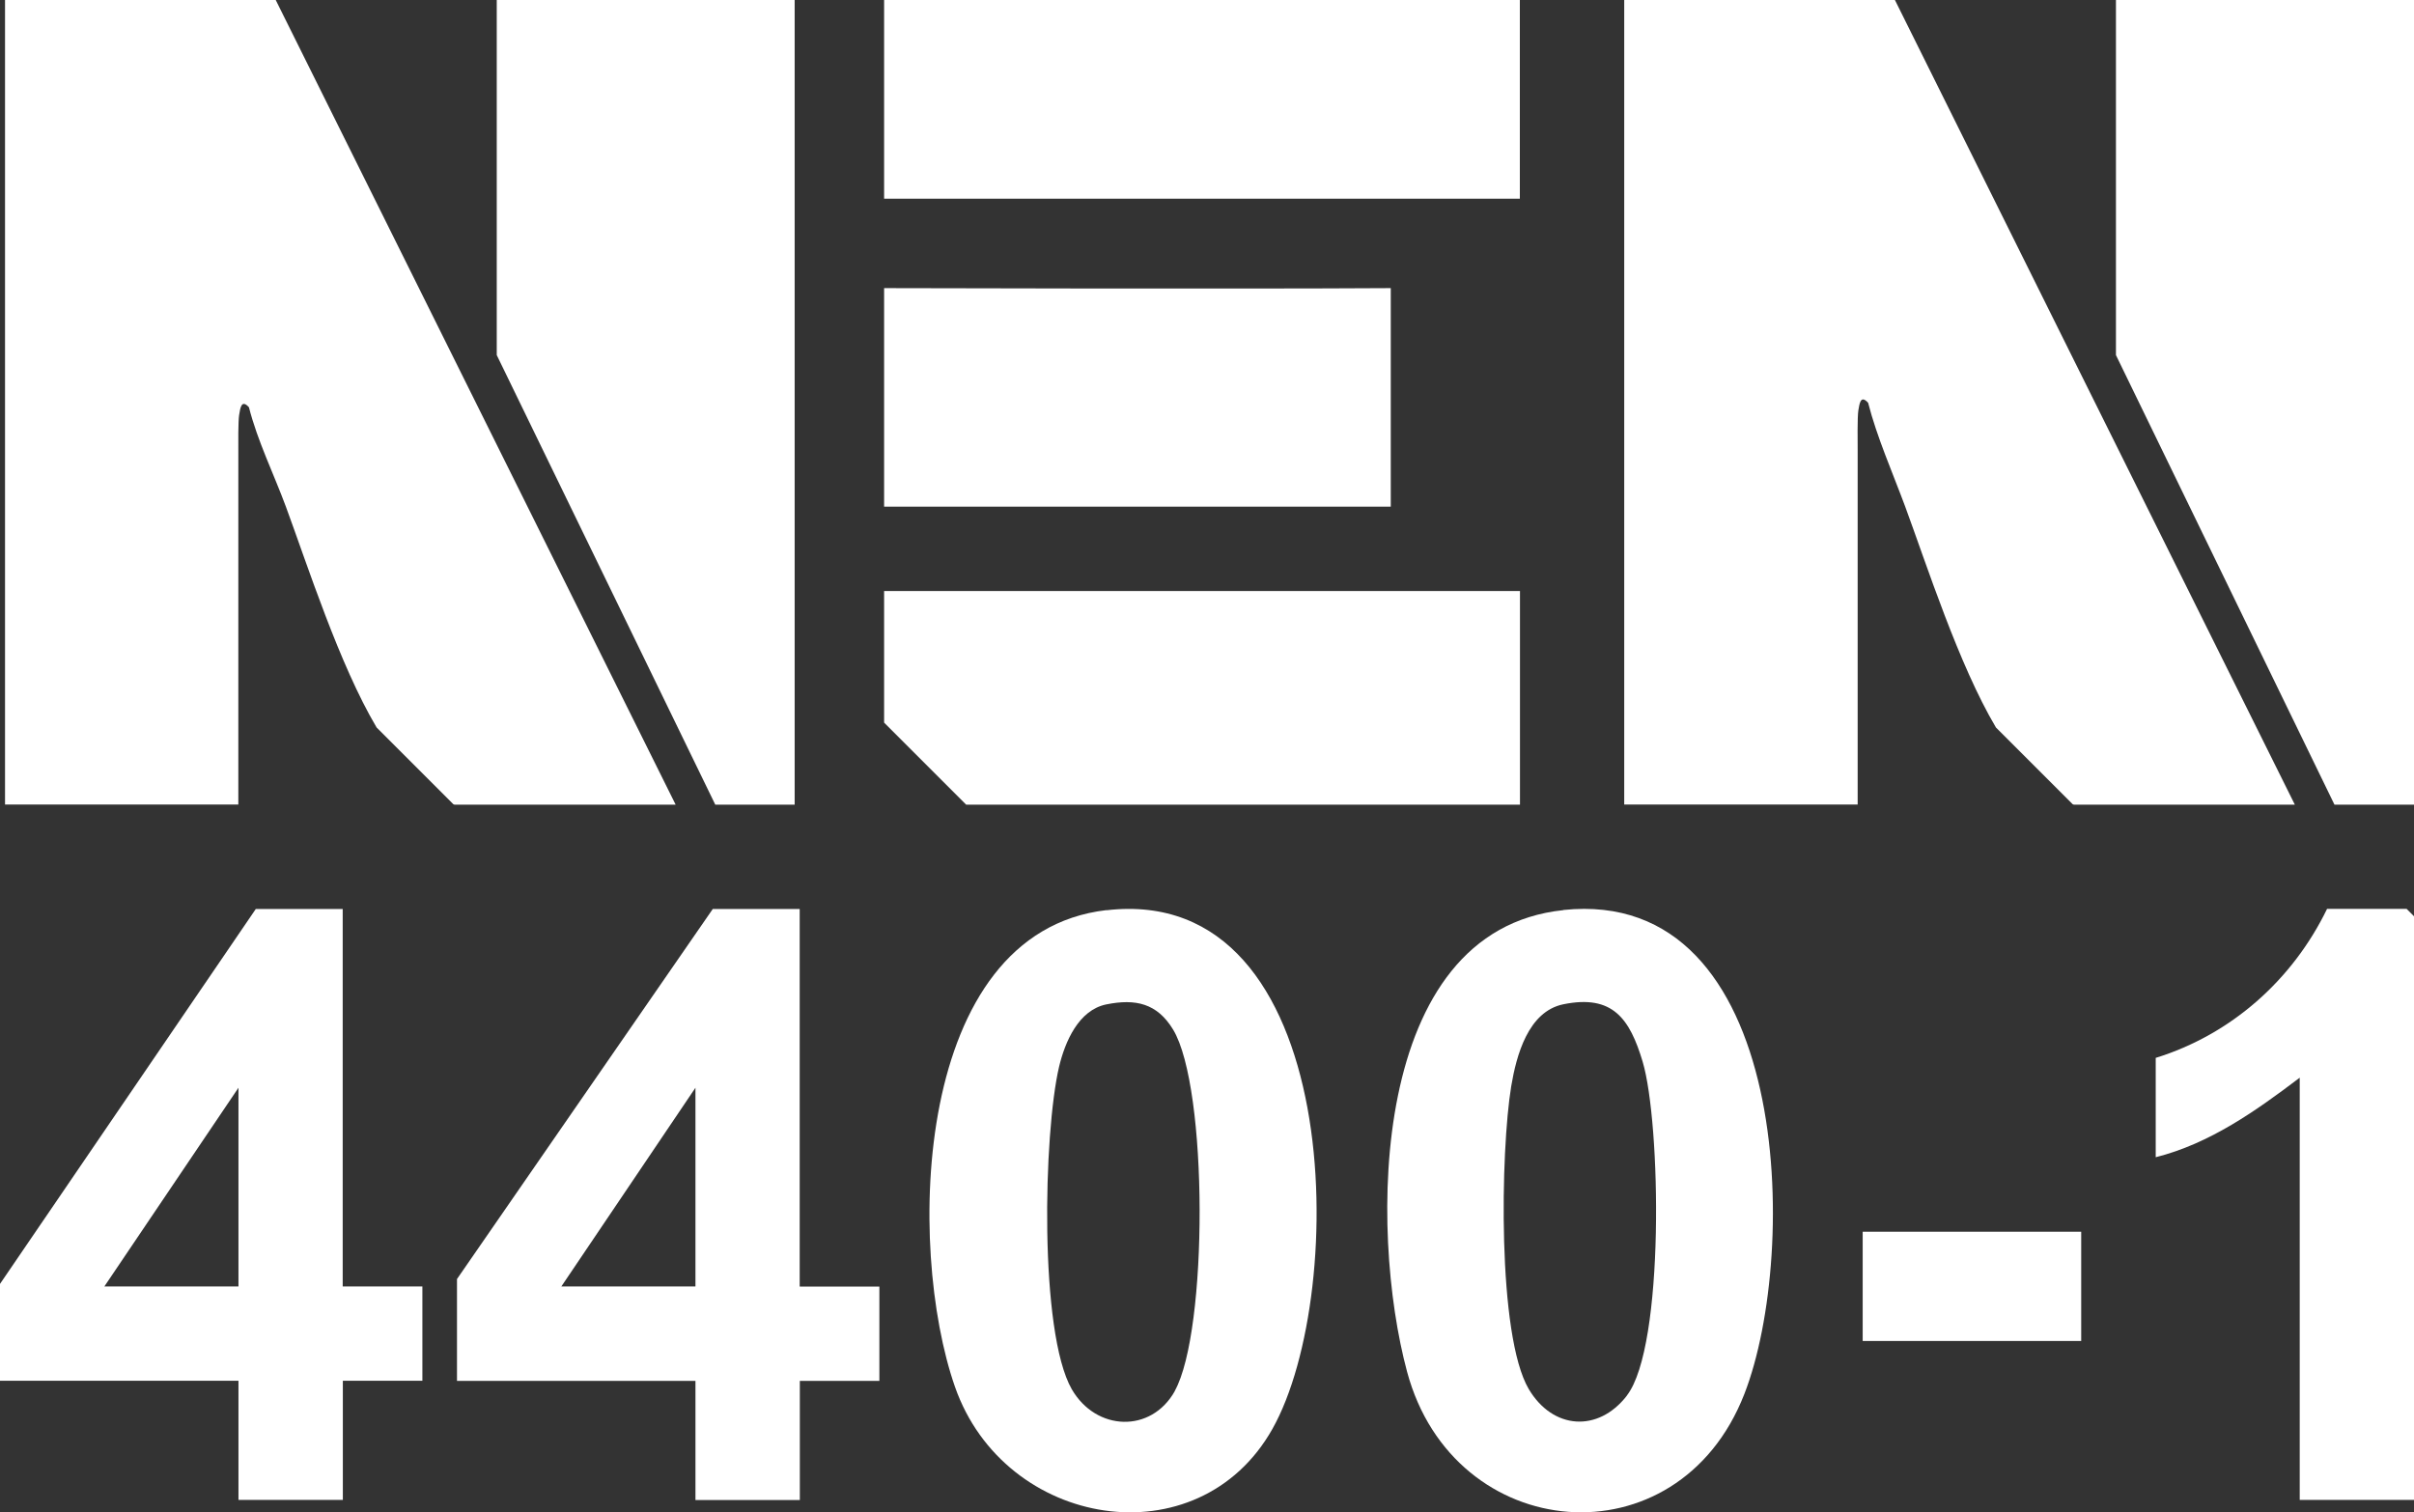
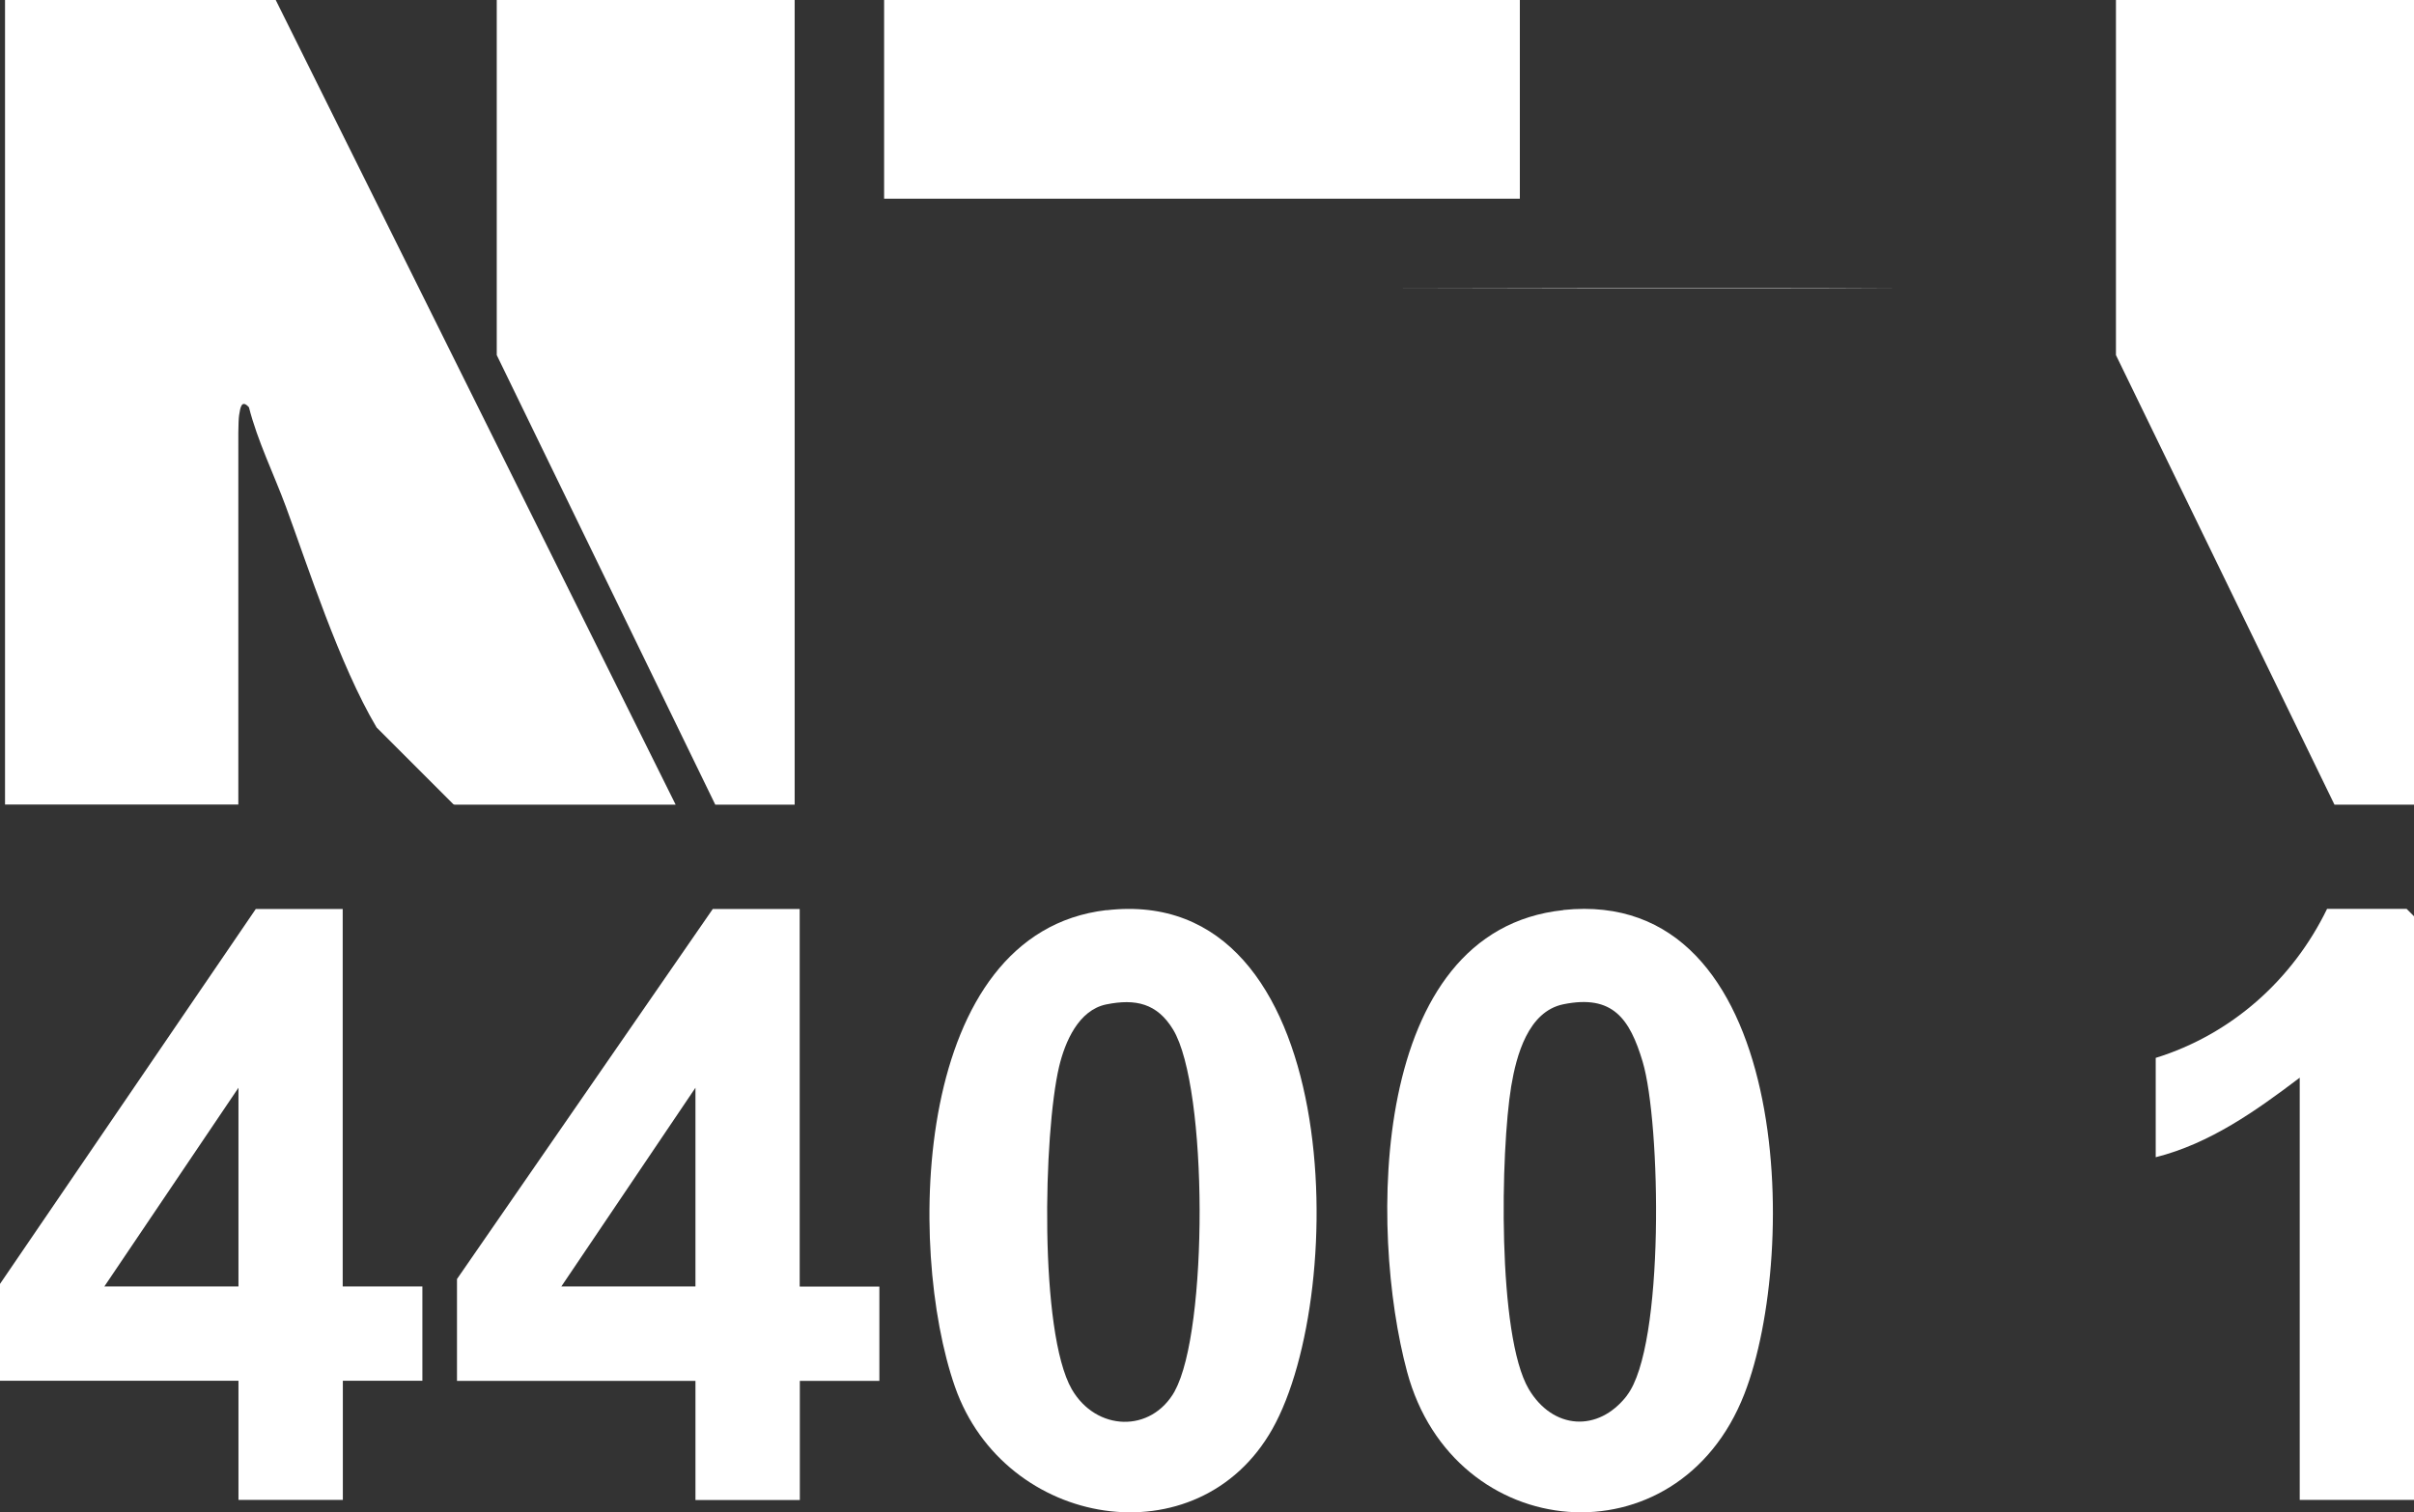
<svg xmlns="http://www.w3.org/2000/svg" id="Laag_2" data-name="Laag 2" viewBox="0 0 173 108.39">
  <rect x="0" y="0" width="173" height="108.39" fill="#333333" stroke="none" />
  <defs>
    <style>      .cls-1 {        fill: #fff;      }    </style>
  </defs>
  <g id="Laag_1-2" data-name="Laag 1">
    <g id="DMUUgb">
      <g>
        <path class="cls-1" d="M48.41,57.67h-15.84s-.04-.01-.08-.03l-5.5-5.5c-2.67-4.5-4.96-11.65-6.51-15.85-.86-2.32-2.03-4.7-2.64-7.1-.55-.61-.62.08-.7.54-.08.46-.06,2.13-.06,2.48v25.45H.36V0h19.4l28.66,57.67Z" />
        <polygon class="cls-1" points="56.95 0 56.95 57.67 51.26 57.67 35.6 25.45 35.6 0 56.95 0" />
-         <path class="cls-1" d="M164.46,57.67h-15.84s-.04-.01-.08-.03l-5.5-5.5c-2.67-4.5-4.96-11.65-6.51-15.85-.86-2.32-2.04-5.01-2.65-7.42-.55-.61-.62.08-.7.54-.08.46-.05,2.44-.05,2.8v25.45h-16.73V0h19.4l28.66,57.67Z" />
        <polygon class="cls-1" points="173 0 173 57.67 167.3 57.67 151.64 25.45 151.64 0 173 0" />
        <path class="cls-1" d="M79.29,65.23c-13.88,1.62-14.35,24.16-10.85,34.17,3.56,10.17,17.44,12.45,22.75,3.01,5.51-9.79,5.15-39.16-11.9-37.17ZM84.2,99.69c-1.7,3.05-5.65,2.89-7.39-.12-2.35-4.1-2.03-18.37-.91-23.12.43-1.8,1.4-4.05,3.37-4.46,2.11-.43,3.66-.08,4.8,1.8,2.52,4.16,2.51,21.62.12,25.9Z" />
        <path class="cls-1" d="M112.04,65.23c-13.95,1.46-13.93,22.96-11.2,33.09,3.34,12.41,19.41,13.82,24.17,1.59,3.98-10.22,3.37-36.4-12.97-34.69ZM116.59,100.03c-2.06,2.66-5.31,2.43-7.03-.47-2.27-3.85-2.02-17.08-1.26-21.7.37-2.21,1.21-5.36,3.73-5.88,3.56-.73,4.77,1.05,5.69,4.11,1.3,4.35,1.6,20.4-1.13,23.93Z" />
-         <polygon class="cls-1" points="108.93 42.36 108.93 57.67 69.24 57.67 63.36 51.79 63.36 42.36 108.93 42.36" />
        <rect class="cls-1" x="63.36" width="45.56" height="14.24" />
        <path class="cls-1" d="M57.31,92.2v-27.05h-6.23l-18.33,26.52v7.3h17.09v8.54h7.48v-8.54h5.7v-6.76h-5.7ZM49.84,92.2h-9.61l9.61-14.24v14.24Z" />
        <path class="cls-1" d="M24.56,92.2v-27.05h-6.23L0,92.02v6.94h17.09v8.54h7.48v-8.54h5.7v-6.76h-5.7ZM17.09,92.2H7.48l9.61-14.24v14.24Z" />
-         <path class="cls-1" d="M99.67,20.65v15.66h-36.31v-15.66s25.33.07,36.31,0Z" />
+         <path class="cls-1" d="M99.67,20.65v15.66v-15.66s25.33.07,36.31,0Z" />
        <path class="cls-1" d="M173,107.5h-8.19v-30.26c-3.13,2.37-6.43,4.72-10.32,5.7v-7.12c5.42-1.68,9.81-5.59,12.28-10.68h5.7l.53.53v41.83Z" />
-         <rect class="cls-1" x="133.49" y="88.28" width="15.66" height="7.83" />
      </g>
    </g>
  </g>
</svg>